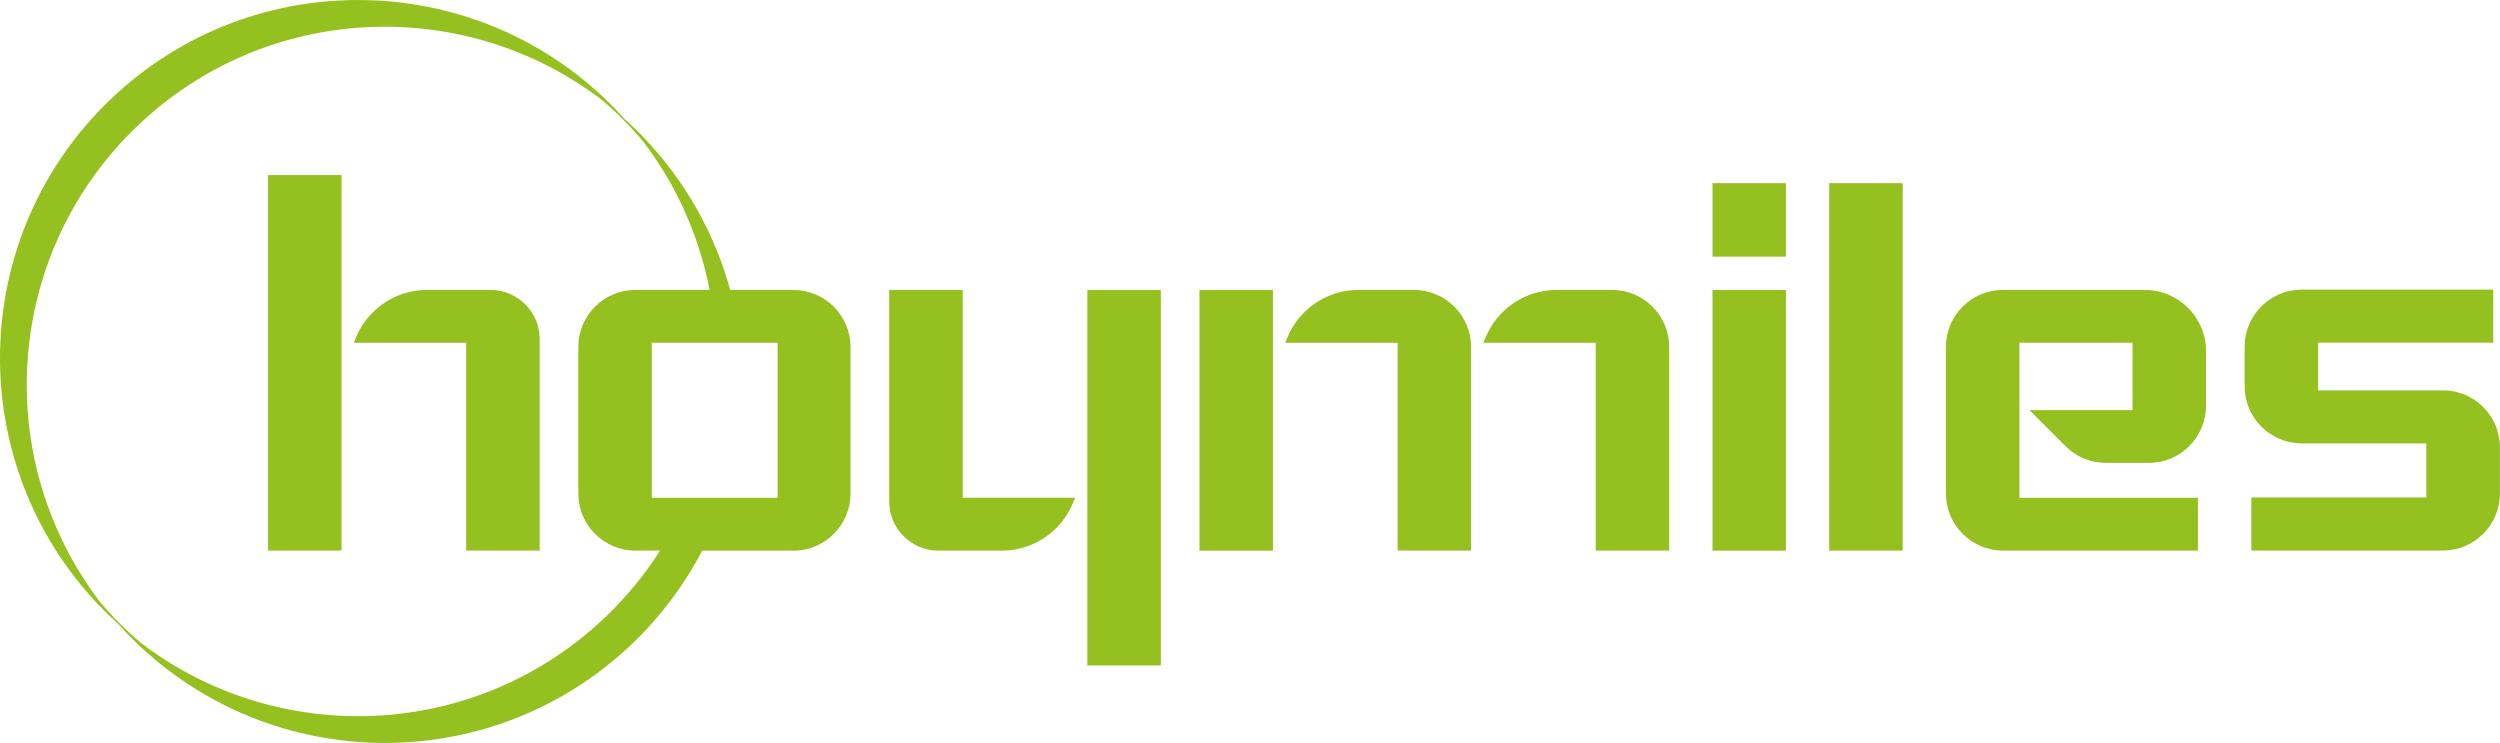
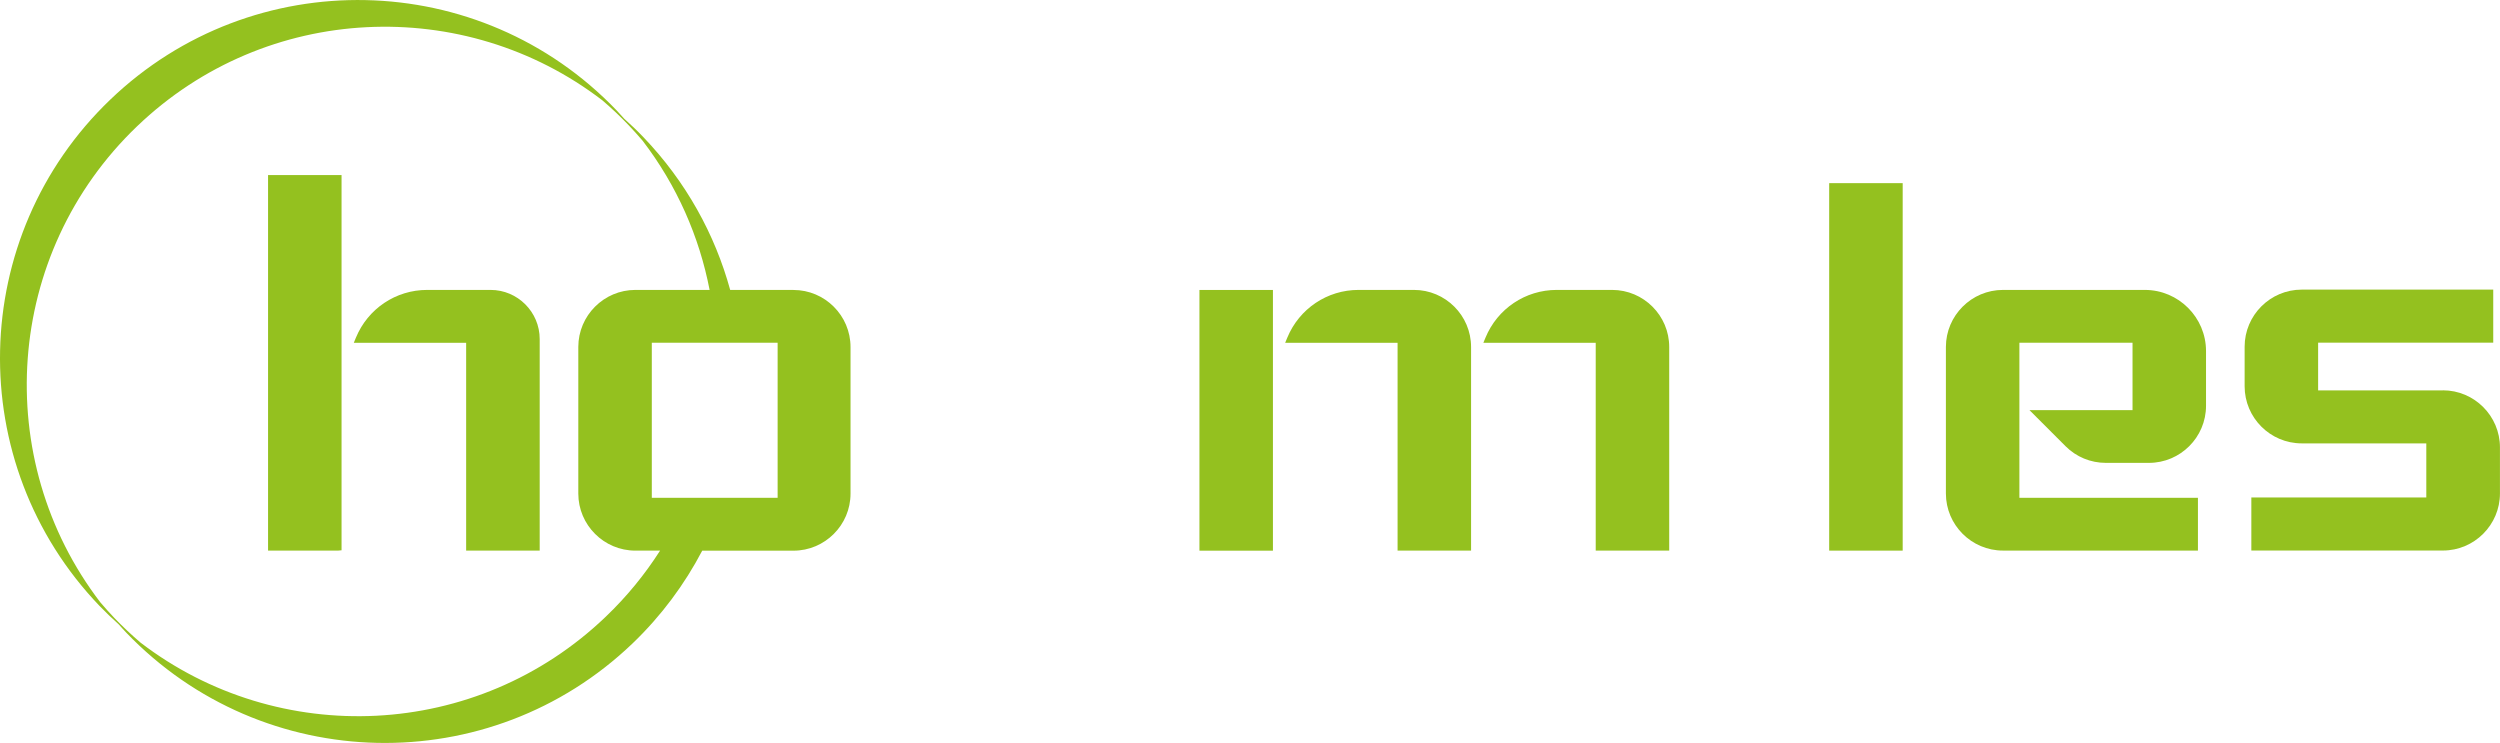
<svg xmlns="http://www.w3.org/2000/svg" id="Ebene_2" data-name="Ebene 2" viewBox="0 0 510.24 151.63">
  <defs>
    <style>
      .cls-1 {
        fill: #94c11f;
      }
    </style>
  </defs>
  <g id="Ebene_1-2" data-name="Ebene 1">
    <g>
      <path class="cls-1" d="M437.75,59.17h-28.95c-6.42,0-11.65,5.23-11.65,11.65v29.9c0,6.42,5.23,11.65,11.65,11.65h39.79s0-10.77,0-10.77h-36.44v-31.65h23.09v13.75h-21.04l7.36,7.36c2.2,2.2,5.13,3.41,8.24,3.41h8.78c6.43,0,11.66-5.23,11.66-11.65v-11.16c0-6.89-5.61-12.49-12.49-12.49Z" />
      <rect class="cls-1" x="373.33" y="37.38" width="15" height="75" />
-       <rect class="cls-1" x="349.51" y="59.18" width="14.99" height="53.21" />
-       <rect class="cls-1" x="349.51" y="37.38" width="14.99" height="15" />
      <rect class="cls-1" x="244.8" y="59.18" width="15" height="53.21" />
      <path class="cls-1" d="M288.59,59.17h-11.32c-6.39,0-12.1,3.83-14.54,9.75l-.43,1.04h22.94v42.42h15v-41.56c0-6.42-5.23-11.65-11.65-11.65Z" />
      <path class="cls-1" d="M329.04,59.17h-11.32c-6.39,0-12.1,3.83-14.54,9.75l-.43,1.04h22.93v42.42h15v-41.56c0-6.42-5.23-11.65-11.65-11.65Z" />
      <path class="cls-1" d="M110.15,112.38v-43.18c0-5.53-4.5-10.03-10.03-10.03h-12.94c-6.39,0-12.1,3.83-14.54,9.75l-.43,1.04h22.93v42.42h15Z" />
      <polygon class="cls-1" points="68.95 112.38 69.71 112.31 69.71 35.73 54.71 35.73 54.71 112.38 68.95 112.38" />
-       <path class="cls-1" d="M196.48,59.17h-15v43.18c0,5.53,4.5,10.03,10.03,10.03h12.95c6.39,0,12.09-3.83,14.54-9.75l.42-1.04h-22.93v-42.43Z" />
-       <polygon class="cls-1" points="222.68 59.17 221.92 59.17 221.92 135.82 221.93 135.82 221.93 135.82 236.92 135.82 236.92 59.17 236.92 59.17 222.68 59.17" />
      <path class="cls-1" d="M161.94,59.17h-32.26c-6.42,0-11.65,5.23-11.65,11.65v29.91c0,6.42,5.23,11.65,11.65,11.65h5.04c-3.08,4.82-6.76,9.35-11.08,13.48-26.39,25.29-66.81,26.86-94.95,5.3-1.85-1.58-3.65-3.27-5.37-5.06-.98-1.03-1.92-2.08-2.83-3.15C-1.88,93.77.81,51.8,27.98,25.77,54.37.49,94.79-1.1,122.93,20.47c1.85,1.58,3.64,3.27,5.36,5.07.98,1.03,1.92,2.08,2.84,3.15,7.05,9.19,11.61,19.66,13.7,30.49h4.2c-3.11-11.34-9.01-22.1-17.72-31.19-1.26-1.32-2.58-2.57-3.92-3.77-.51-.56-1.01-1.13-1.53-1.68C97.94-6.62,51.67-7.61,22.52,20.32c-29.14,27.92-30.13,74.19-2.21,103.34,1.27,1.32,2.58,2.56,3.92,3.77.51.56,1,1.13,1.53,1.68,27.93,29.14,74.19,30.14,103.34,2.21,5.9-5.66,10.63-12.07,14.22-18.93h18.62c6.42,0,11.65-5.23,11.65-11.65v-29.91c0-6.42-5.23-11.65-11.65-11.65ZM158.71,101.6h-25.68v-31.65h25.68v31.65Z" />
      <path class="cls-1" d="M498.58,79.68h-25.46v-9.74h35.74v-10.83h-39.09c-6.42,0-11.65,5.23-11.65,11.65v8.08c0,6.42,5.23,11.65,11.65,11.65h25.43v11.04h-35.71v10.83h39.09c6.42,0,11.65-5.23,11.65-11.66v-9.39c0-6.42-5.23-11.65-11.65-11.65Z" />
    </g>
  </g>
</svg>